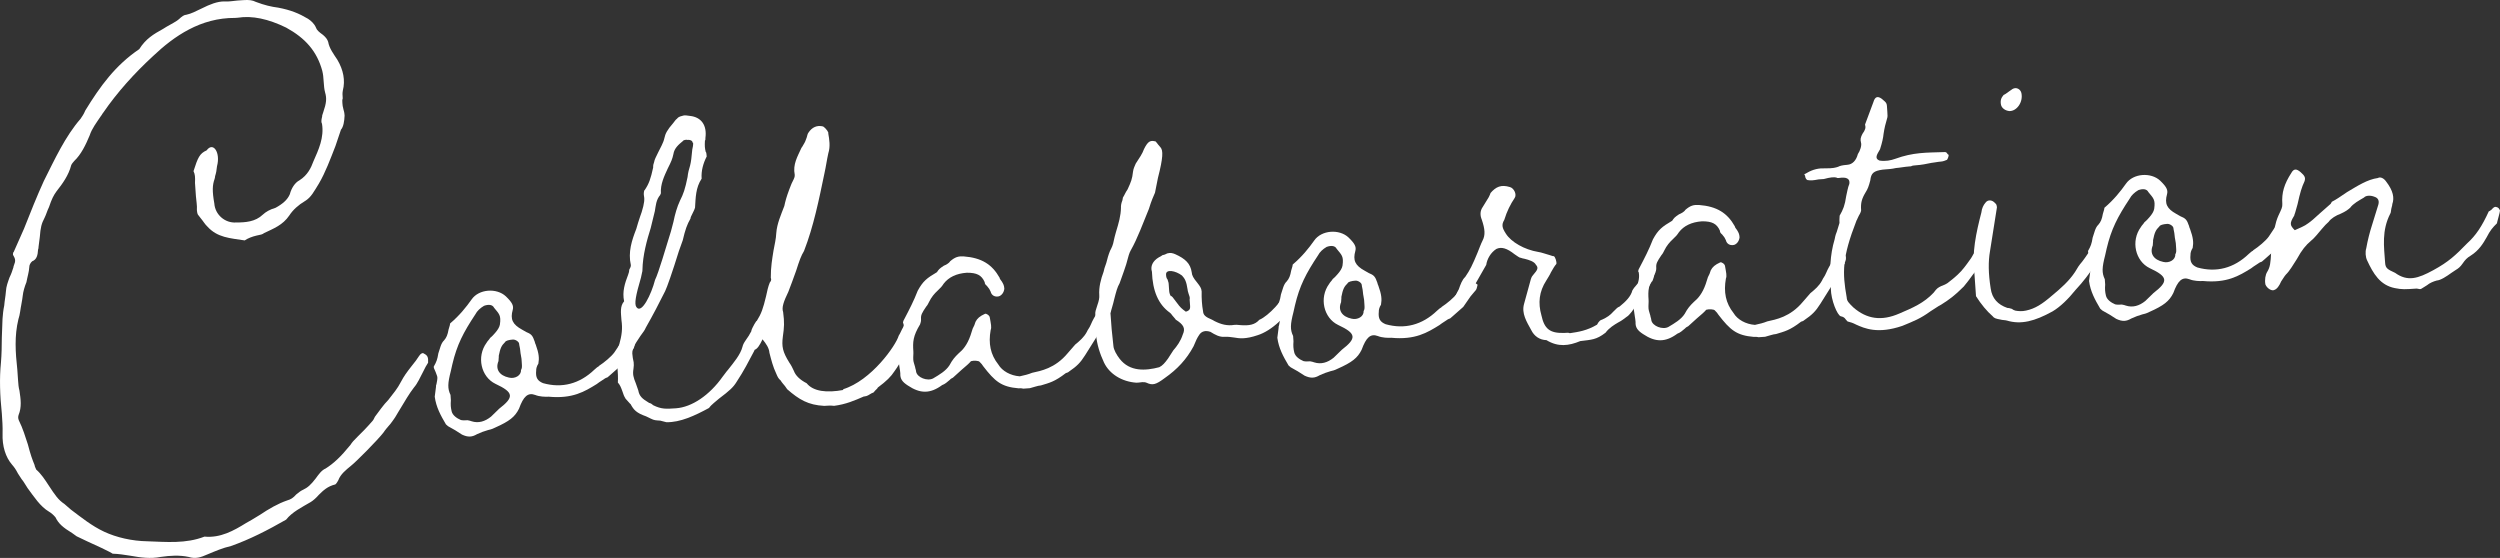
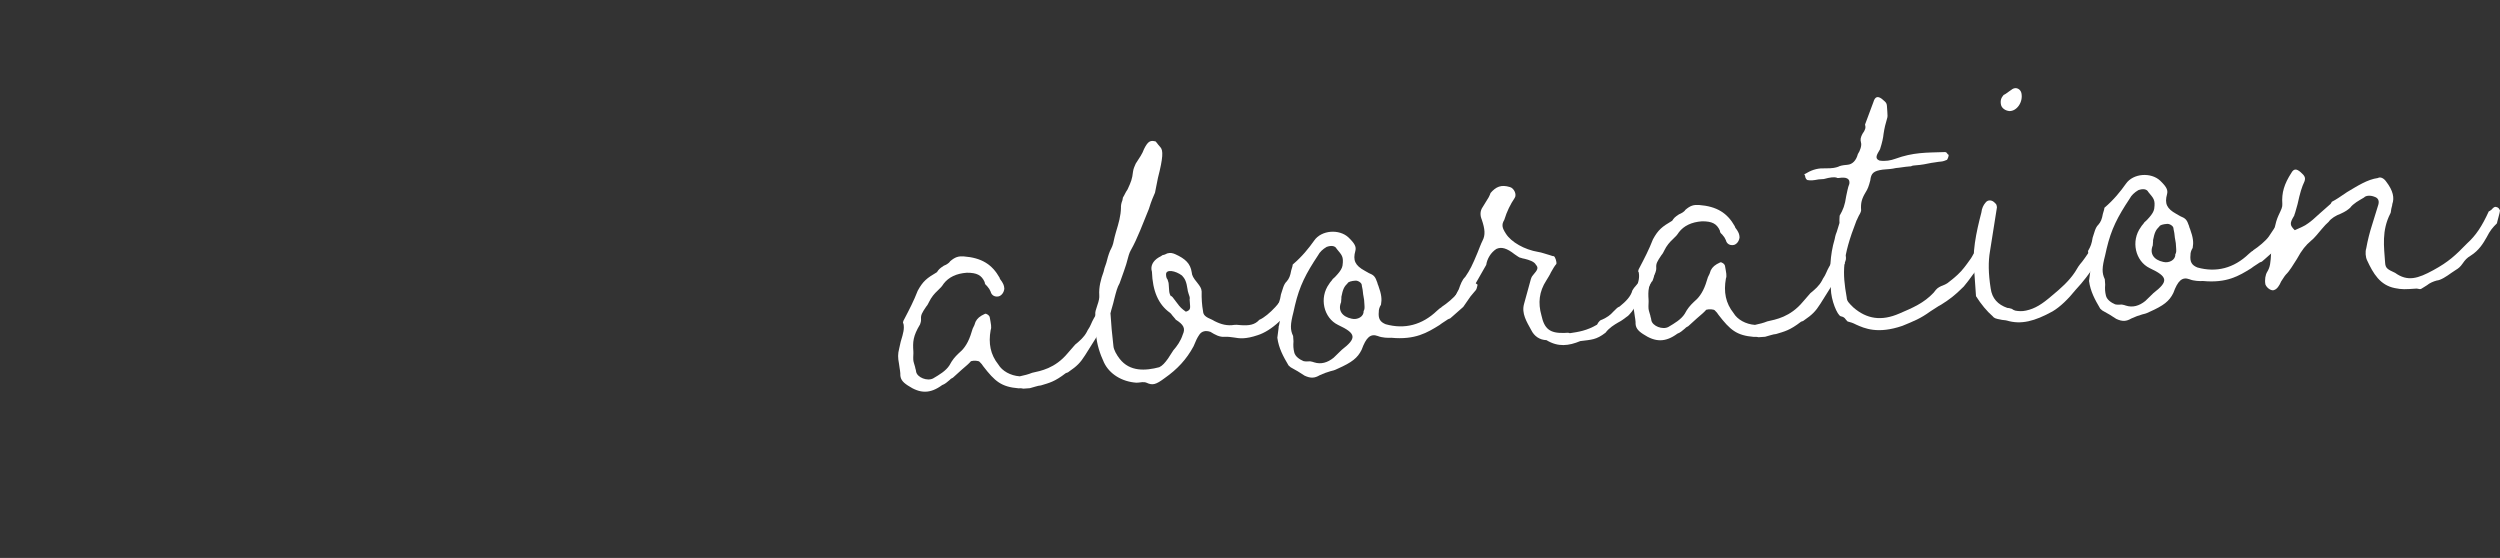
<svg xmlns="http://www.w3.org/2000/svg" id="_レイヤー_2" viewBox="0 0 414.592 92.524">
  <rect x="0" y="0" width="414.592" height="92.524" fill="#333333" stroke="none" />
  <defs>
    <style>.cls-1{fill:#fff;stroke-width:0px;}</style>
  </defs>
  <g id="design">
-     <path class="cls-1" d="m26.675,92.353c-1.733.341-3.286.12-5.065-.195-.999-.149-1.889-.307-2.989-.34.109-.007,0,0-.117-.102l-.343-.195-1.365-.673c-2.044-.956-2.948-1.332-4.087-1.911l-.694-.5c-1.606-.986-2.308-1.596-2.821-2.658-.359-.415-.709-.719-1.053-.915-1.49-.884-2.479-2.463-3.569-3.924-.49-.734-.623-1.055-.981-1.469l-.615-.945c-.382-.742-.623-1.055-.981-1.469-1.075-1.243-1.643-3.071-1.569-5.162.033-1.101-.043-2.193-.12-3.287-.323-3.052-.413-5.901-.151-8.446.119-1.437.137-2.755.147-4.184l.114-3.083c.056-.772.119-1.436.284-2.216.056-.773.221-1.553.277-2.326.048-.882.33-1.561.604-2.349.29-.569.47-1.131.65-1.693q-.008-.109.086-.335c.282-.679.259-1.006-.115-1.639-.109.008-.038-.546.071-.554l1.707-3.854c1.026-2.598,2.147-5.422,3.29-7.918,1.832-3.643,3.547-7.387,6.088-10.31.297-.46.501-.694.783-1.373,2.465-4.016,4.968-7.486,8.953-10.181,1.087-1.724,2.353-2.471,3.939-3.351.735-.49,1.586-.879,2.321-1.37l.312-.241c.516-.476.829-.717,1.266-.748.758-.163,1.5-.544,2.562-1.058,1.273-.638,2.554-1.167,3.764-1.142.773.056,1.421-.1,2.076-.145l.984-.069c.984-.069,1.538.002,2.107.291,1.466.557,2.582.808,3.69.95,2.115.401,3.472.965,4.962,1.85.46.298,1.045.805,1.309,1.446.14.429.49.734,1.185,1.234.468.407.709.72.849,1.149.186,1.085.91,2.023,1.526,2.969.997,1.688,1.337,3.421.906,5.099-.079.444-.063.663-.018,1.319-.094.227-.078.445-.055.773.023.328.038.546.186,1.084.14.43.163.758.178.977-.041.991-.198,1.88-.604,2.348l-.91,2.7c-.838,2.146-1.669,4.4-2.749,6.232-.79,1.263-1.268,2.285-2.323,2.908-1.054.622-1.985,1.457-2.579,2.376-1.095,1.614-2.594,2.158-4.188,2.929-.312.242-.531.257-1.288.42-.648.155-1.398.427-1.922.793-2.442-.378-4.534-.452-6.202-2.312-.351-.305-.725-.938-1.083-1.352l-.483-.625s-.125-.211-.163-.757c.056-.772-.107-1.53-.161-2.294l-.076-1.093-.076-1.093c.041-.992.01-1.429-.247-1.96.721-2.247,1.003-2.925,2.175-3.446,1.103-1.505,2.333.386,1.721,2.625-.063.664-.142,1.108-.322,1.67.015.219-.086.335-.079.445-.368,1.015-.409,2.005-.045,4.066.13,1.858,1.767,3.282,3.625,3.152,1.538.002,3.177-.113,4.412-1.297.516-.475,1.149-.849,2.117-1.137,1.164-.63,1.992-1.347,2.369-2.252.259-1.006.854-1.927,1.596-2.308,1.367-.865,1.939-2.113,2.307-3.127.854-1.926,1.809-3.97,1.43-6.25-.125-.211-.148-.539.025-1.21-.015-.218.086-.335.173-.671.549-1.576.604-2.349.317-3.317-.147-.539-.186-1.085-.232-1.741-.061-.874-.084-1.202-.239-1.85-.885-3.233-2.794-5.406-5.992-7.16-2.956-1.44-5.633-2.022-8.022-1.636l-.437.031c-5.714-.039-10.113,3.014-13.615,6.333-3.095,2.853-5.949,6.018-8.241,9.362-.203.234-.196.343-.399.577-.696,1.038-1.502,2.082-1.863,3.206-.658,1.583-1.425,3.175-2.559,4.243-.203.234-.406.467-.5.693-.432,1.678-1.433,3.066-2.442,4.344-.5.694-.79,1.264-1.245,2.613-.29.569-.463,1.24-.752,1.81-.485.913-.658,1.584-.77,3.129l-.213,1.663q.015.219-.079.445c-.048.881-.213,1.662-.963,1.934-.312.242-.5.694-.485.913-.048.882-.323,1.67-.48,2.56-.282.679-.549,1.576-.612,2.239-.078.444-.063.663-.229,1.444-.165.78-.213,1.663-.487,2.45-.683,2.794-.492,5.526-.184,8.36l.13,1.857c.038.547.076,1.093.224,1.632.209,1.414.409,2.717-.154,4.074-.086.336-.071.554.061.875.638,1.273,1.065,2.671,1.485,3.959.45,1.726.722,2.476,1.119,3.437.015.219.14.43.272.75.818.712,1.434,1.657,2.049,2.602,1.106,1.68,1.597,2.415,2.634,3.111l1.052.915c1.739,1.306,3.485,2.722,5.529,3.677,2.043.955,4.611,1.544,7.14,1.587,3.192.106,6.4.431,9.501-.774,2.654.253,4.872-1,6.872-2.238.633-.374,1.164-.63,2.321-1.371,1.469-.981,2.945-1.853,4.554-2.405.539-.147.96-.396,1.469-.981.312-.241.727-.6,1.047-.732.851-.389,1.367-.864,2.173-1.909.5-.694,1.001-1.388,1.642-1.652,1.367-.865,2.501-1.932,4.119-3.913.297-.459.5-.694,1.219-1.403.618-.592,1.439-1.418,2.455-2.588.203-.234.196-.343.392-.686.704-.928,1.4-1.965,2.221-2.792.805-1.044,1.517-1.863,2.096-3.001.485-.913.884-1.49,1.893-2.769.407-.468.806-1.045,1.103-1.505.297-.46.617-.593.851-.389.57.29.702.61.654,1.492-.297.46-.493.803-.877,1.599-.485.913-.862,1.817-1.471,2.519-.805,1.045-1.393,2.074-2.574,4.024-.391.687-.587,1.029-1.291,1.958-.406.467-.915,1.052-1.212,1.513-1.009,1.278-4.496,4.816-5.433,5.541-.727.6-1.665,1.325-2.033,2.339-.29.569-.501.694-.501.694-1.296.311-2.015,1.02-2.734,1.729-.406.468-.923.943-1.344,1.192-1.477.872-3.07,1.642-4.079,2.92-3.062,1.752-6.031,3.277-9.139,4.374-1.406.318-2.577.839-3.858,1.368-1.172.521-2.031.801-3.154.44-1.561-.33-3.091-.223-4.613-.007Z" />
-     <path class="cls-1" d="m76.598,72.059c-.92-.595-1.38-.892-1.95-1.182l-.343-.195-.351-.305c-.872-1.477-1.627-2.852-1.859-4.593l.213-1.662c-.008-.11-.015-.219.079-.445.079-.445.165-.78.142-1.108-.015-.219-.14-.43-.28-.858-.257-.532-.389-.852-.287-.969.391-.686.579-1.138.729-2.137.274-.788.431-1.678.948-2.153.406-.467.595-.92.752-1.81.18-.562.267-.897.259-1.006,1.555-1.317,2.666-2.713,3.565-3.984,1.197-1.731,4.148-1.937,5.675-.507,1.06,1.024,1.317,1.556,1.144,2.227-.439,1.569-.05,2.42,1.549,3.297l.686.391c.679.282,1.022.478,1.302,1.336.125.211.147.539.272.75.544,1.5.598,2.265.44,3.155-.297.459-.376.905-.361,1.124-.135,1.217.232,1.741,1.136,2.117,3.137.879,6.049.126,8.52-2.243l.414-.358c.312-.241.32-.132.312-.241.945-.615,2.086-1.574,2.587-2.268.696-1.037.986-1.606,1.713-2.207.313-.241.648-.155.89.158.351.305.577.399.811.603-.251,1.116-.173.671-1.182,1.949l-1.197,1.731-1.759,1.551-.414.358c-.429.141-.531.257-.531.257-.313.242-.633.374-1.258.857-2,1.238-4,2.476-7.98,2.096-.547.038-1.538-.002-2.216-.284-1.24-.462-1.96.247-2.697,2.275-.673,1.365-1.611,2.089-3.954,3.131-.32.133-.422.249-1.179.413-.539.147-1.288.419-1.82.676-.844.499-1.5.544-2.521.067Zm4.844-2.975l1.337-1.301c2.5-1.933,2.447-2.698-.618-4.13-2.387-1.151-3.17-4.5-1.465-6.817.196-.343.305-.351.602-.811.312-.241.617-.592.821-.826.406-.468.704-.928.783-1.373.221-1.553-.122-1.749-.964-2.788-.257-.531-.92-.594-1.67-.323-.633.374-1.149.85-1.439,1.419-1.987,2.994-3.052,5.045-3.814,8.284l-.251,1.116c-.518,2.012-.566,2.894-.053,3.957l.061.874c-.056.773-.025,1.209.13,1.858.155.648.849,1.148,1.528,1.431.335.086.773.056,1.1.033q.445.079.671.173c1.123.36,2.201.066,3.24-.776Zm4.953-7.705c.196-.343.18-.562.135-1.218l-.046-.656c-.023-.328-.163-.757-.201-1.304-.038-.546-.17-.867-.193-1.194s-.6-.727-1.037-.697c-.656.046-1.195.194-1.289.419-.617.593-.805,1.045-1.049,2.27.023.328-.063.664-.048.882-.564,1.357.168,2.404,1.729,2.735,1.006.259,2.061-.364,2-1.238Z" />
-     <path class="cls-1" d="m151.932,54.71c-.594.92-.877,1.599-1.346,2.73-.674,1.365-1.136,2.605-2.239,4.11-.595.92-1.314,1.63-2.775,2.72-.094.227-.203.234-.406.468-.102.117-.203.234-.305.351l-.32.132c-.422.249-.735.49-1.172.521l-.109.007c-1.492.653-2.984,1.307-4.943,1.554-.554-.071-1.101-.033-1.647.005-2.646-.144-4.136-1.028-6.123-2.757l-.366-.523c-.241-.313-.475-.516-.724-.938-.351-.305-.475-.516-.74-1.156-.513-1.062-.816-2.25-1.119-3.437-.053-.765-.544-1.499-1.144-2.226-.477,1.021-.876,1.599-1.306,1.739l-.094.225c-.971,1.826-1.644,3.19-2.935,5.148-.493.803-1.111,1.396-2.885,2.728-.516.475-1.25.966-1.649,1.543-2.328,1.262-4.773,2.421-7.083,2.362l-1.007-.259c-.773-.056-.991-.041-1.56-.33l-.796-.384c-1.576-.549-2.051-1.064-2.557-2.018l-.117-.102-.834-.93.117.102c-.242-.313-.382-.742-.521-1.172-.272-.75-.404-1.07-.763-1.484.048-.881-.005-1.646-.066-2.521-.092-1.311-.183-2.623.287-3.754.44-1.568.582-2.676.373-4.089-.084-1.202-.27-2.288.442-3.106-.334-1.625.122-2.974.678-4.44.094-.227.18-.562.165-.781.196-.343.29-.569.274-.788-.481-2.163.154-4.074.899-5.993.173-.672.447-1.459.628-2.021l.274-.788c.447-1.459.51-2.123.348-2.88-.023-.328.056-.772.165-.78.696-1.038.97-1.825,1.387-3.722-.023-.328.063-.664.157-.89.078-.445.274-.788.658-1.583s.877-1.599,1.042-2.379c.165-.78.455-1.349,1.471-2.519.204-.234.399-.577.61-.701.203-.234.305-.351.953-.506.32-.132.656-.046,1.21.025,1.881.198,2.854,1.558,2.562,3.665.008.109.023.328-.079.445-.048.882-.025,1.21.13,1.858.109-.008.147.538.163.757-.579,1.139-.933,2.372-.841,3.684-.993,1.497-.988,3.144-1.092,4.798-.086.336-.282.679-.666,1.475q-.094.226-.087.336c-.587,1.029-.861,1.817-1.285,3.604l-.643,1.802c-1.075,3.479-1.992,6.07-2.281,6.64-.963,1.934-2.028,3.985-3.202,6.044-.188.452-.391.687-.892,1.38-1.095,1.614-1.486,2.301-1.308,3.276.038.546.171.866.186,1.085.031.437.038.547-.033,1.101-.157.889-.01,1.429.387,2.389l.412,1.179c.178.976.646,1.383,1.792,2.071.335.086.452.188.687.392,1.365.673,2.13.62,3.769.505,2.623-.184,5.561-2.146,7.759-5.266.305-.351.399-.577.907-1.161.907-1.162,2.025-2.448,2.371-3.791.086-.335.18-.562.579-1.139.297-.46.501-.694.594-.92l.196-.344s.102-.116.094-.226c.078-.445.963-1.935.876-1.599.79-1.264,1.065-2.051,1.575-4.173.165-.781.33-1.561.612-2.24.204-.234.298-.46.165-.78-.013-1.756.223-3.091.452-4.535.157-.889.416-1.896.457-2.887.112-1.545.777-3.02,1.334-4.486.165-.78.338-1.451.8-2.691.188-.453.369-1.014.564-1.357.29-.569.384-.796.361-1.124-.341-1.734.449-2.997,1.115-4.471.203-.234.391-.687.493-.804.196-.343.188-.452.376-.905.086-.336.173-.671.275-.788.594-.92,1.446-1.309,2.452-1.05.577.399.951,1.032.849,1.148.178.976.372,2.17.011,3.294-.251,1.116-.394,2.225-.645,3.34-.904,4.346-1.801,8.802-3.384,12.866-.493.803-.767,1.591-1.308,3.276-.463,1.241-.917,2.59-1.293,3.495-.767,1.592-1.136,2.606-.864,3.355.232,1.741.176,2.514-.045,4.067-.213,1.663-.043,2.529,1.071,4.318.366.523.499.844.755,1.375.272.75.981,1.469,2.12,2.049,1.083,1.352,3.3,1.636,6.118,1.109l-.117-.102c4.732-1.429,8.823-7.316,9.263-8.885.297-.46.384-.795.775-1.481l.384-.796c.383-.795.813-.936,1.281-.529.679.282.864,1.368.458,1.835Zm-46.392-3.785c.857,1.257,2.486-2.151,3.09-4.5.579-1.139,1.905-5.734,2.266-6.858.274-.788.447-1.459.792-2.8.244-1.225.597-2.458,1.075-3.48.579-1.139.854-1.927,1.262-3.932.064-.664.237-1.334.417-1.896.173-.67.236-1.334.363-2.661.086-.335.165-.78.142-1.108-.234-.204-.109.007-.125-.211-.125-.21-.46-.297-.679-.282l-.109.008c-.226-.094-.765.054-.758.163-.727.599-1.453,1.2-1.604,2.199-.165.78-.353,1.233-.932,2.371-.572,1.249-1.245,2.614-1.138,4.144-.102.117-.094.227-.094.227-.711.818-.752,1.81-.909,2.699l-.683,2.793c-.628,2.021-1.334,4.486-1.377,7.015.015.219-.086.335-.243,1.225-.887,3.027-1.123,4.362-.757,4.886Z" />
    <path class="cls-1" d="m184.079,51.913c-.102.117-.094.227-.086.336l-.102.117c-.282.679-.368,1.014-.478,1.022l-3.458,5.514c-.79,1.263-1.408,1.855-2.666,2.712-.101.117-.422.249-.531.257-1.875,1.45-2.742,1.62-4.14,2.047-.547.038-1.187.303-1.835.458l-1.093.077c-.335-.086-.554-.071-.772-.056-2.873-.239-3.925-1.153-5.857-3.654-.125-.211-.366-.524-.6-.727-.125-.211-1.007-.259-1.436-.119-.406.467-.719.709-1.548,1.426l-1.446,1.309c-.211.125-.32.133-.523.366-.414.359-.829.718-1.258.857-1.985,1.457-3.632,1.462-5.706.069-.92-.594-1.287-1.118-1.238-2-.046-.656-.193-1.195-.224-1.632-.178-.976-.216-1.522.043-2.529l.251-1.116c.447-1.459.62-2.13.45-2.997-.109.008-.132-.321.165-.781.775-1.481,1.55-2.964,2.201-4.656.876-1.599,1.502-2.082,3.189-3.079.297-.46.399-.577,1.133-1.068.32-.131.852-.389,1.047-.732.829-.716,1.367-.864,2.25-.816,2.981.231,4.705,1.318,5.958,3.537.015.218.249.422.374.633.249.421.374.633.412,1.18-.064.663-.47,1.131-.9,1.271-.648.155-1.218-.134-1.373-.783-.132-.32-.257-.531-.615-.945-.234-.203-.351-.305-.374-.633-.521-1.171-1.317-1.555-2.964-1.55-1.749.123-3.022.761-3.827,1.806-.298.46-.501.694-1.017,1.169-.516.476-1.024,1.061-1.407,1.855-.196.344-.188.453-.493.804-.696,1.037-.892,1.381-.846,2.036.023.328-.063.663-.157.89-1.182,1.95-1.222,2.94-1.115,4.471.031.437-.048.882-.01,1.429.023.328.155.648.302,1.187.015.219.14.429.163.757.178.976,1.871,1.626,2.824,1.121,1.055-.624,2.109-1.246,2.704-2.167.485-.912.892-1.38,1.509-1.972.727-.6,1.438-1.419,1.987-2.995l.361-1.124c.196-.343.384-.795.47-1.13.29-.569.704-.928,1.555-1.317.211-.125.788.274.811.603.186,1.084.333,1.624.145,2.076-.394,2.224-.045,4.067,1.28,5.731.623,1.054,1.995,1.837,3.541,1.948.758-.162,1.406-.318,2.046-.582,1.406-.318,3.795-.705,5.922-3.27l1.22-1.404c.727-.6,1.453-1.199,1.939-2.112.188-.453.399-.577.681-1.255.282-.679.673-1.365,1.072-1.942.094-.226.196-.343.399-.577.094-.227.297-.46.399-.577.196-.343.641-.264,1.218.135.234.204.264.641.076,1.093Z" />
    <path class="cls-1" d="m188.804,63.444l-.328.023c-2.427-.16-4.494-1.443-5.397-3.356-.646-1.382-1.197-2.992-1.32-4.74-.031-.437.048-.882-.005-1.646l-.115-1.64c-.023-.328.063-.663.338-1.452.275-.788.353-1.233.323-1.67-.092-1.312.254-2.653.716-3.894.079-.444.173-.671.447-1.459.173-.671.345-1.342.627-2.02.29-.57.485-.913.643-1.803.086-.335.165-.78.345-1.342.447-1.459.8-2.691.818-4.01-.023-.328.056-.773.244-1.226l.079-.445c.297-.46.383-.795.782-1.373.572-1.248.76-1.7.894-2.917.071-.555.267-.897.455-1.351.594-.92,1.095-1.614,1.369-2.402.674-1.365,1.103-1.504,2-1.238-.109.008,0,0,.366.523l.358.415c.475.516.45,1.726-.413,5.081l-.488,2.45c-.282.679-.572,1.248-1.019,2.707-.94,2.262-1.857,4.853-3.031,6.911-.196.343-.376.905-.721,2.248-.541,1.685-.917,2.59-1.097,3.151-.392.687-.564,1.358-.909,2.7-.165.78-.439,1.569-.612,2.24.176,2.514.199,2.842.491,5.457.046.656.544,1.499,1.027,2.125,1.691,2.188,4.314,2.005,6.578,1.407.531-.256.938-.725,1.439-1.418l.892-1.38c.61-.702,1.212-1.513,1.573-2.636.478-1.022.104-1.655-1.159-2.445,0,0-.125-.211-.6-.727-.125-.211-.241-.313-.358-.415-1.965-1.4-2.89-3.642-3.003-6.819-.28-.859.096-1.764,1.151-2.387.211-.125.32-.132.633-.374.219-.015.539-.147.75-.272.539-.147.874-.062,1.327.127,1.701.76,2.527,1.58,2.735,2.994.038.547.287.968.887,1.695.483.625.724.938.763,1.484-.025,1.21.051,2.303.229,3.279.046.656.397.961,1.528,1.431l.343.195c1.139.58,2.146.839,3.34.645.218-.015.437-.03.991.041,1.436.119,2.412-.06,3.124-.877,1.601-.661,4.041-3.468,4.401-4.591.531-.257.976-.178,1.444.229.241.312.069.984.279.859-1.339,2.839-4.129,5.341-6.386,6.048-2.038.692-3.037.541-3.927.385-.554-.071-.999-.15-1.545-.112-.875.061-1.561-.331-2.364-.823-.788-.274-1.436-.119-1.835.458-.399.577-.587,1.029-.963,1.934-1.166,2.168-2.698,3.813-4.792,5.278-1.462,1.09-2,1.238-3.022.76-.452-.188-.991-.041-1.319-.018Zm8.512-13.334l-.031-.438c.086-.335-.038-.546-.177-.976-.14-.43-.148-.539-.155-.648-.209-1.413-.458-1.835-.933-2.351-1.045-.806-2.715-1.128-2.646-.145.023.328.038.546.28.859.015.219.132.32.155.648l.061.875c.038.546.053.765.302,1.187.102-.118.344.196.951,1.031.608.837.842,1.04,1.536,1.54.859-.28.727-.6.658-1.583Z" />
    <path class="cls-1" d="m216.333,62.288c-.92-.595-1.38-.892-1.95-1.182l-.343-.195-.351-.305c-.873-1.477-1.627-2.852-1.859-4.593l.213-1.662c-.008-.11-.015-.219.079-.445.079-.445.165-.78.142-1.108-.015-.219-.14-.43-.28-.858-.257-.532-.389-.852-.287-.969.392-.686.579-1.138.729-2.137.275-.788.432-1.678.948-2.153.407-.467.595-.92.752-1.81.181-.562.267-.897.259-1.006,1.555-1.317,2.666-2.713,3.565-3.984,1.197-1.731,4.148-1.937,5.676-.507,1.06,1.025,1.317,1.556,1.144,2.227-.439,1.568-.05,2.42,1.549,3.296l.687.391c.678.282,1.021.478,1.302,1.336.124.211.147.539.272.75.544,1.5.597,2.265.44,3.155-.297.459-.376.905-.361,1.124-.135,1.217.231,1.741,1.136,2.117,3.136.879,6.049.126,8.519-2.243l.414-.358c.313-.241.32-.132.313-.241.945-.615,2.086-1.574,2.587-2.268.696-1.037.986-1.606,1.713-2.207.313-.241.648-.155.89.158.351.305.577.399.811.603-.251,1.116-.173.671-1.181,1.949l-1.197,1.731-1.759,1.551-.414.358c-.429.141-.531.257-.531.257-.313.242-.633.374-1.258.857-2,1.238-4,2.476-7.981,2.096-.546.038-1.538-.002-2.216-.284-1.24-.462-1.959.247-2.696,2.275-.674,1.365-1.611,2.089-3.954,3.131-.32.133-.422.25-1.179.413-.539.147-1.289.419-1.82.676-.844.499-1.499.544-2.521.067Zm4.844-2.975l1.337-1.301c2.501-1.933,2.447-2.698-.618-4.13-2.387-1.151-3.17-4.5-1.465-6.816.196-.344.305-.351.602-.811.313-.241.618-.592.821-.826.407-.468.704-.928.783-1.373.221-1.553-.122-1.749-.964-2.788-.257-.531-.92-.594-1.67-.322-.633.374-1.149.85-1.438,1.419-1.988,2.994-3.052,5.045-3.814,8.284l-.251,1.116c-.518,2.013-.566,2.894-.053,3.957l.061.874c-.056.773-.025,1.209.13,1.858.155.648.849,1.148,1.528,1.431.335.086.772.056,1.1.033q.445.079.671.173c1.123.36,2.201.066,3.24-.776Zm4.953-7.705c.196-.343.18-.562.135-1.218l-.046-.656c-.023-.328-.163-.757-.201-1.304-.038-.546-.17-.867-.193-1.194s-.6-.727-1.037-.697c-.656.046-1.195.194-1.289.419-.618.593-.806,1.045-1.049,2.27.023.328-.063.664-.048.882-.564,1.357.168,2.404,1.729,2.735,1.007.259,2.062-.364,2-1.238Z" />
    <path class="cls-1" d="m256.457,56.407c-1.1-.033-2.021-.627-2.534-1.689-.755-1.375-1.619-2.743-1.18-4.311l1.138-4.143c.094-.227.086-.335.391-.687.712-.819.907-1.162.432-1.677-.257-.531-1.154-.798-1.825-.971q-.445-.079-.671-.173c-.219.015-.569-.29-1.029-.586-1.279-1.009-2.176-1.276-3.027-.887-.945.615-1.532,1.645-1.682,2.644l-2.348,4.118c-.094.227-.203.234-.298.46-.391.687-.782,1.373-1.298,1.848l-.437.03c-.328.023-1.045-.805-.943-.922.297-.46.384-.795.775-1.482.274-.788.549-1.576,1.065-2.051.798-1.154,1.182-1.95,2.028-3.986.282-.679.556-1.466.846-2.036.485-.913.417-1.896-.135-3.505-.264-.641-.318-1.406.183-2.1l.986-1.607c.094-.226.29-.569.282-.679.915-1.052,1.766-1.441,3.225-.994.671.173,1.185,1.235.785,1.812-.696,1.037-1.276,2.176-1.722,3.635-.493.803-.345,1.342.27,2.288.864,1.367,3.04,2.643,5.374,3.028.554.072,1.233.354,1.904.526.336.086.452.188.671.173.227.094.506.954.42,1.289-.305.351-.5.694-.892,1.38-.188.453-.587,1.03-.782,1.373-1.189,1.84-1.387,3.721-.805,5.767.488,2.272,1.416,2.976,3.719,2.925.656-.046.765-.054.991.041,1.413-.208,2.826-.417,4.514-1.414.29-.57.602-.812.821-.827.851-.389,1.375-.754,1.883-1.339.414-.359.61-.702,1.039-.842,1.04-.841,1.86-1.667,2.119-2.673.196-.343.297-.46.704-.928.305-.351.61-.702.602-.811.666-1.474,1.166-2.168,1.494-2.191.219-.015.57.29.935.813.015.219-.322,1.67-.541,1.686l-.391.687c-.188.452-.384.795-.689,1.146-.094.226-.196.343-.508.584-.625.483-.719.709-1.001,1.388-.18.562-1.189,1.84-1.509,1.973-.524.366-.727.6-1.469.981-.633.374-1.477.872-2.079,1.684-1.563,1.207-2.335,1.151-4.186,1.39-1.921.794-3.662,1.025-5.612-.157Z" />
    <path class="cls-1" d="m306.011,43.387c-.102.117-.094.226-.086.335l-.102.117c-.282.679-.368,1.015-.478,1.022l-3.458,5.514c-.79,1.263-1.408,1.855-2.666,2.712-.101.118-.421.25-.531.257-1.876,1.45-2.742,1.62-4.14,2.047-.546.038-1.187.303-1.835.458l-1.093.076c-.336-.086-.554-.07-.773-.055-2.872-.239-3.924-1.153-5.857-3.654-.125-.211-.366-.524-.6-.727-.125-.21-1.007-.259-1.436-.119-.407.467-.719.709-1.548,1.426l-1.446,1.309c-.211.125-.32.133-.524.366-.414.359-.828.717-1.258.857-1.985,1.456-3.632,1.462-5.706.069-.92-.594-1.287-1.118-1.238-2-.046-.656-.193-1.194-.224-1.632-.178-.976-.216-1.522.043-2.529l.251-1.116c.447-1.459.62-2.13.449-2.997-.109.007-.132-.321.165-.781.775-1.481,1.55-2.963,2.201-4.656.876-1.599,1.501-2.082,3.189-3.079.297-.46.399-.577,1.133-1.068.32-.132.851-.389,1.047-.732.828-.717,1.367-.864,2.249-.816,2.981.23,4.705,1.318,5.958,3.537.015.218.249.422.374.633.249.421.374.632.412,1.179-.063.663-.47,1.131-.9,1.271-.648.155-1.218-.135-1.373-.783-.132-.32-.257-.531-.615-.945-.234-.204-.351-.305-.374-.633-.521-1.171-1.317-1.555-2.964-1.55-1.749.122-3.022.76-3.827,1.805-.298.46-.501.694-1.017,1.169-.516.476-1.024,1.06-1.408,1.855-.196.343-.188.453-.493.803-.697,1.037-.892,1.381-.846,2.036.023.328-.064.664-.157.89-1.182,1.95-1.222,2.941-1.115,4.471.031.437-.048.882-.01,1.429.023.328.155.648.302,1.187.015.219.14.43.163.757.178.976,1.871,1.626,2.824,1.121,1.055-.623,2.11-1.246,2.704-2.167.485-.912.892-1.38,1.51-1.972.727-.6,1.438-1.419,1.987-2.995l.361-1.124c.196-.343.384-.795.47-1.13.29-.569.704-.929,1.555-1.317.211-.125.788.274.811.603.186,1.085.333,1.624.145,2.076-.394,2.224-.045,4.067,1.279,5.731.623,1.055,1.996,1.837,3.541,1.949.758-.163,1.406-.318,2.046-.582,1.406-.318,3.795-.705,5.922-3.27l1.22-1.404c.727-.6,1.454-1.199,1.939-2.112.188-.453.399-.577.681-1.256.282-.679.673-1.365,1.072-1.942.094-.226.196-.343.399-.577.094-.227.297-.46.399-.577.196-.343.641-.264,1.218.135.234.204.264.641.076,1.093Z" />
    <path class="cls-1" d="m307.77,53.808c-.57-.29-.905-.376-1.24-.462-.109.008-.227-.094-.468-.407-.124-.211-.358-.414-.803-.493-.562-.181-1.612-2.633-1.64-4.608-.206-2.951-.163-5.479.636-8.171.086-.336.071-.555.353-1.233l.447-1.459c-.046-.656.041-.992.025-1.21.587-1.029.869-1.708,1.09-3.261.173-.671.236-1.334.518-2.013.157-.89-.521-1.172-1.716-.979-.218.016-.328.023-.445-.079-.445-.078-.991-.04-2.069.254l-.875.062c-.866.17-1.303.201-1.749.122-.218.015-.46-.297-.491-.734-.132-.321-.234-.204.086-.336l.211-.124c1.055-.623,2.031-.801,3.022-.761,1.319.018,1.749-.122,2.178-.262.211-.124.641-.264,1.515-.326.875-.061,1.484-.763,1.743-1.769.399-.577.666-1.474.526-1.904-.147-.539-.061-.875.229-1.444.5-.694.587-1.029.439-1.568l1.387-3.721c.267-.897.696-1.037,1.39-.536l.468.406c.234.203.358.414.381.742l.069.984c.038.546.061.874-.033,1.1-.267.897-.439,1.569-.589,2.568-.063.663-.229,1.444-.589,2.567l-.196.343c-.493.804-.572,1.248.107,1.53.999.15,1.865-.021,2.615-.292,2.999-1.088,5.091-1.015,8.049-1.112.109-.008.328-.023.445.079l.242.312c.226.094.117.102.117.102.015.218-.173.671-.274.788-.32.132-.64.264-.969.287-.656.046-1.194.193-1.632.224-.867.17-1.515.326-2.608.402-.328.023-.547.039-.757.163l-.219.015c-.875.061-1.632.225-2.287.271-.648.155-1.304.201-2.178.262-1.522.217-1.937.575-2.071,1.792-.259,1.006-.447,1.459-.744,1.919-.689,1.146-.861,1.817-.777,3.02.008.109-.079.445-.376.905-.196.344-.282.679-.383.796-2.422,6.21-2.363,8.622-1.635,12.744.046.656.28.859,1.106,1.68,2.222,1.932,4.664,2.31,7.648,1.002,2.133-.917,4.054-1.71,5.688-3.472.501-.694.712-.818,1.243-1.075.32-.133.859-.28,1.375-.755.938-.725,1.766-1.441,2.47-2.369.305-.351.501-.694,1.103-1.505.485-.913,1.189-1.84,1.705-2.316.211-.125.313-.241.656-.046l.351.305c.468.407.374.633.366.524-.086.336-.196.343-.282.679-.18.562-.361,1.124-.666,1.475-.625.483-.923.943-1.83,2.104-.501.694-1.103,1.505-1.51,1.973-1.54,1.536-2.376,2.143-3.743,3.007-.531.257-1.156.74-1.789,1.113-1.672,1.215-2.742,1.62-4.664,2.413-4.076,1.384-6.229.436-7.704-.229Z" />
    <path class="cls-1" d="m331.809,53.005c-.889-.158-1.116-.251-1.357-.564-.936-.813-1.894-1.955-2.758-3.322l-.26-3.716c-.463-3.482.291-6.83,1.155-10.185.063-.664.353-1.233.658-1.583.399-.577,1.172-.521,1.654.104.109-.008.242.312.265.64l-1.142,7.219c-.315,1.779-.287,3.753.107,6.252.224,1.631,1.175,2.663,2.751,3.212q.219-.015.78.165c.234.204.343.196.57.29.445.08,1.108.143,1.756-.012,1.515-.326,2.671-1.066,4.328-2.5,1.454-1.199,2.798-2.392,3.792-3.889.391-.687.688-1.147,1.197-1.731.603-.811,1.306-1.738,2.074-3.33.274-.788.478-1.022,1.438-1.418.211-.124.554.071.686.391.038.546.046.656-.15 1-.188.452-.282.679-.361,1.123-.399.577-.877,1.599-1.065,2.051-.203.234-.297.46-.696,1.038-.696,1.037-1.697,2.424-3.027,3.836-1.212,1.512-2.549,2.814-3.814,3.561-2.961,1.635-5.225,2.233-7.582,1.519-.335-.086-.663-.063-.999-.149Zm.038-35.586c-.163-.757.025-1.21.432-1.677.32-.133.422-.25.945-.615l.524-.366c.633-.374,1.319.018,1.474.665.326,1.516-.777,3.021-1.987,2.995-.664-.063-1.24-.462-1.388-1.001Z" />
    <path class="cls-1" d="m350.942,52.875c-.92-.595-1.38-.892-1.95-1.182l-.343-.195-.351-.305c-.872-1.477-1.627-2.852-1.859-4.593l.213-1.662c-.008-.11-.015-.219.079-.445.079-.445.165-.78.142-1.108-.015-.219-.14-.43-.28-.858-.257-.532-.389-.852-.287-.969.391-.686.579-1.138.729-2.137.275-.788.432-1.678.948-2.153.407-.467.594-.92.752-1.81.181-.562.267-.897.259-1.006,1.555-1.317,2.666-2.713,3.565-3.984,1.197-1.731,4.148-1.937,5.676-.507,1.06,1.025,1.317,1.556,1.144,2.227-.44,1.568-.05,2.42,1.548,3.296l.687.391c.678.282,1.021.478,1.301,1.336.125.211.147.539.272.75.544,1.5.597,2.265.44,3.155-.297.459-.376.905-.361,1.124-.135,1.217.231,1.741,1.136,2.117,3.137.879,6.049.126,8.52-2.243l.415-.358c.312-.241.32-.132.312-.241.946-.615,2.087-1.574,2.587-2.268.696-1.038.986-1.607,1.713-2.207.312-.241.648-.155.89.158.351.305.577.399.811.603-.251,1.116-.173.671-1.182,1.949l-1.197,1.731-1.758,1.551-.415.358c-.429.141-.531.257-.531.257-.312.242-.633.374-1.257.857-2,1.238-4.001,2.476-7.981,2.096-.546.039-1.538-.002-2.216-.284-1.24-.462-1.959.247-2.696,2.275-.673,1.365-1.611,2.089-3.955,3.131-.32.133-.422.25-1.179.413-.539.147-1.289.419-1.82.676-.844.499-1.5.544-2.521.067Zm4.844-2.975l1.337-1.301c2.5-1.933,2.447-2.698-.619-4.13-2.387-1.151-3.17-4.5-1.465-6.816.196-.344.305-.351.602-.811.312-.241.618-.592.821-.826.407-.468.704-.928.783-1.373.221-1.553-.123-1.749-.964-2.788-.256-.531-.92-.594-1.67-.322-.632.374-1.148.85-1.438,1.419-1.988,2.994-3.052,5.045-3.814,8.284l-.251,1.116c-.518,2.013-.566,2.894-.053,3.957l.061.874c-.056.773-.025,1.209.13,1.858.155.648.849,1.148,1.528,1.431.335.086.773.056,1.101.033q.445.079.671.173c1.123.36,2.201.066,3.24-.776Zm4.953-7.705c.195-.343.18-.562.134-1.218l-.046-.656c-.023-.328-.163-.757-.201-1.304-.039-.546-.17-.867-.193-1.194s-.6-.727-1.038-.696c-.655.045-1.194.193-1.289.419-.617.593-.805,1.045-1.049,2.27.023.328-.063.664-.048.882-.564,1.357.168,2.404,1.729,2.735,1.007.259,2.062-.364,2-1.238Z" />
    <path class="cls-1" d="m397.15,47.777c-2.45-.488-3.571-2.386-4.606-4.62-.256-.531-.317-1.405-.137-1.967.236-1.334.582-2.677.942-3.8l1.075-3.479c.173-.672-.077-1.093-.638-1.274-.679-.282-1.444-.229-1.749.122-.844.499-1.796,1.004-2.297,1.699-.414.358-.727.6-1.578.988-.75.272-1.594.771-1.992,1.348-.415.359-.618.593-1.126,1.177-.61.702-1.212,1.513-1.837,1.996-.829.716-1.438,1.418-2.315,3.017-.595.92-1.182,1.95-1.799,2.542-.305.351-.399.577-.798,1.154-.282.679-.681,1.255-1.11,1.396-.422.249-1.225-.244-1.49-.884-.163-.757-.005-1.647.292-2.107.493-.804.556-1.466.652-3.231-.038-.546.033-1.1.112-1.545.314-1.779.536-3.332,1.107-4.58.478-1.022.673-1.365.635-1.912-.13-1.858.317-3.317,1.506-5.157.392-.687.829-.717,1.53-.107.702.61.834.93.653,1.492-.478,1.022-.744,1.919-1.161,3.815-.181.562-.346,1.342-.534,1.794q.008.109-.094.227c-.688,1.146-.666,1.474.161,2.295.852-.389,1.601-.661,2.227-1.145.523-.366.938-.724,1.969-1.675l1.759-1.551.196-.343c.742-.381,1.266-.748,2.524-1.604,1.687-.997,3.367-2.103,5.108-2.334.422-.249.991.04,1.357.564,1.208,1.563,1.401,2.757,1.033,3.771.015.219-.086.336-.165.78-.079.445-.063.664-.165.781-1.448,2.847-1.046,5.455-.855,8.187.061.875.404,1.07,1.652,1.642,2.082,1.502,3.8.942,6.339-.443s3.672-2.454,5.619-4.456c1.446-1.309,2.439-2.807,3.583-5.302.109-.008.211-.125.422-.25.406-.468.516-.475.734-.491.445.079.569.29.701.61.016.219-.518,2.013-.51,2.122-.719.709-1.126,1.178-1.705,2.316-.587,1.03-1.275,2.176-2.643,3.04-.633.374-.938.725-1.336,1.302s-.711.818-1.134,1.068l-.734.491c-.836.607-1.782,1.223-2.437,1.269-.539.147-1.179.412-1.594.77-1.266.748-.828.717-1.718.56-1.968.137-2.405.168-3.63-.076Z" />
  </g>
</svg>